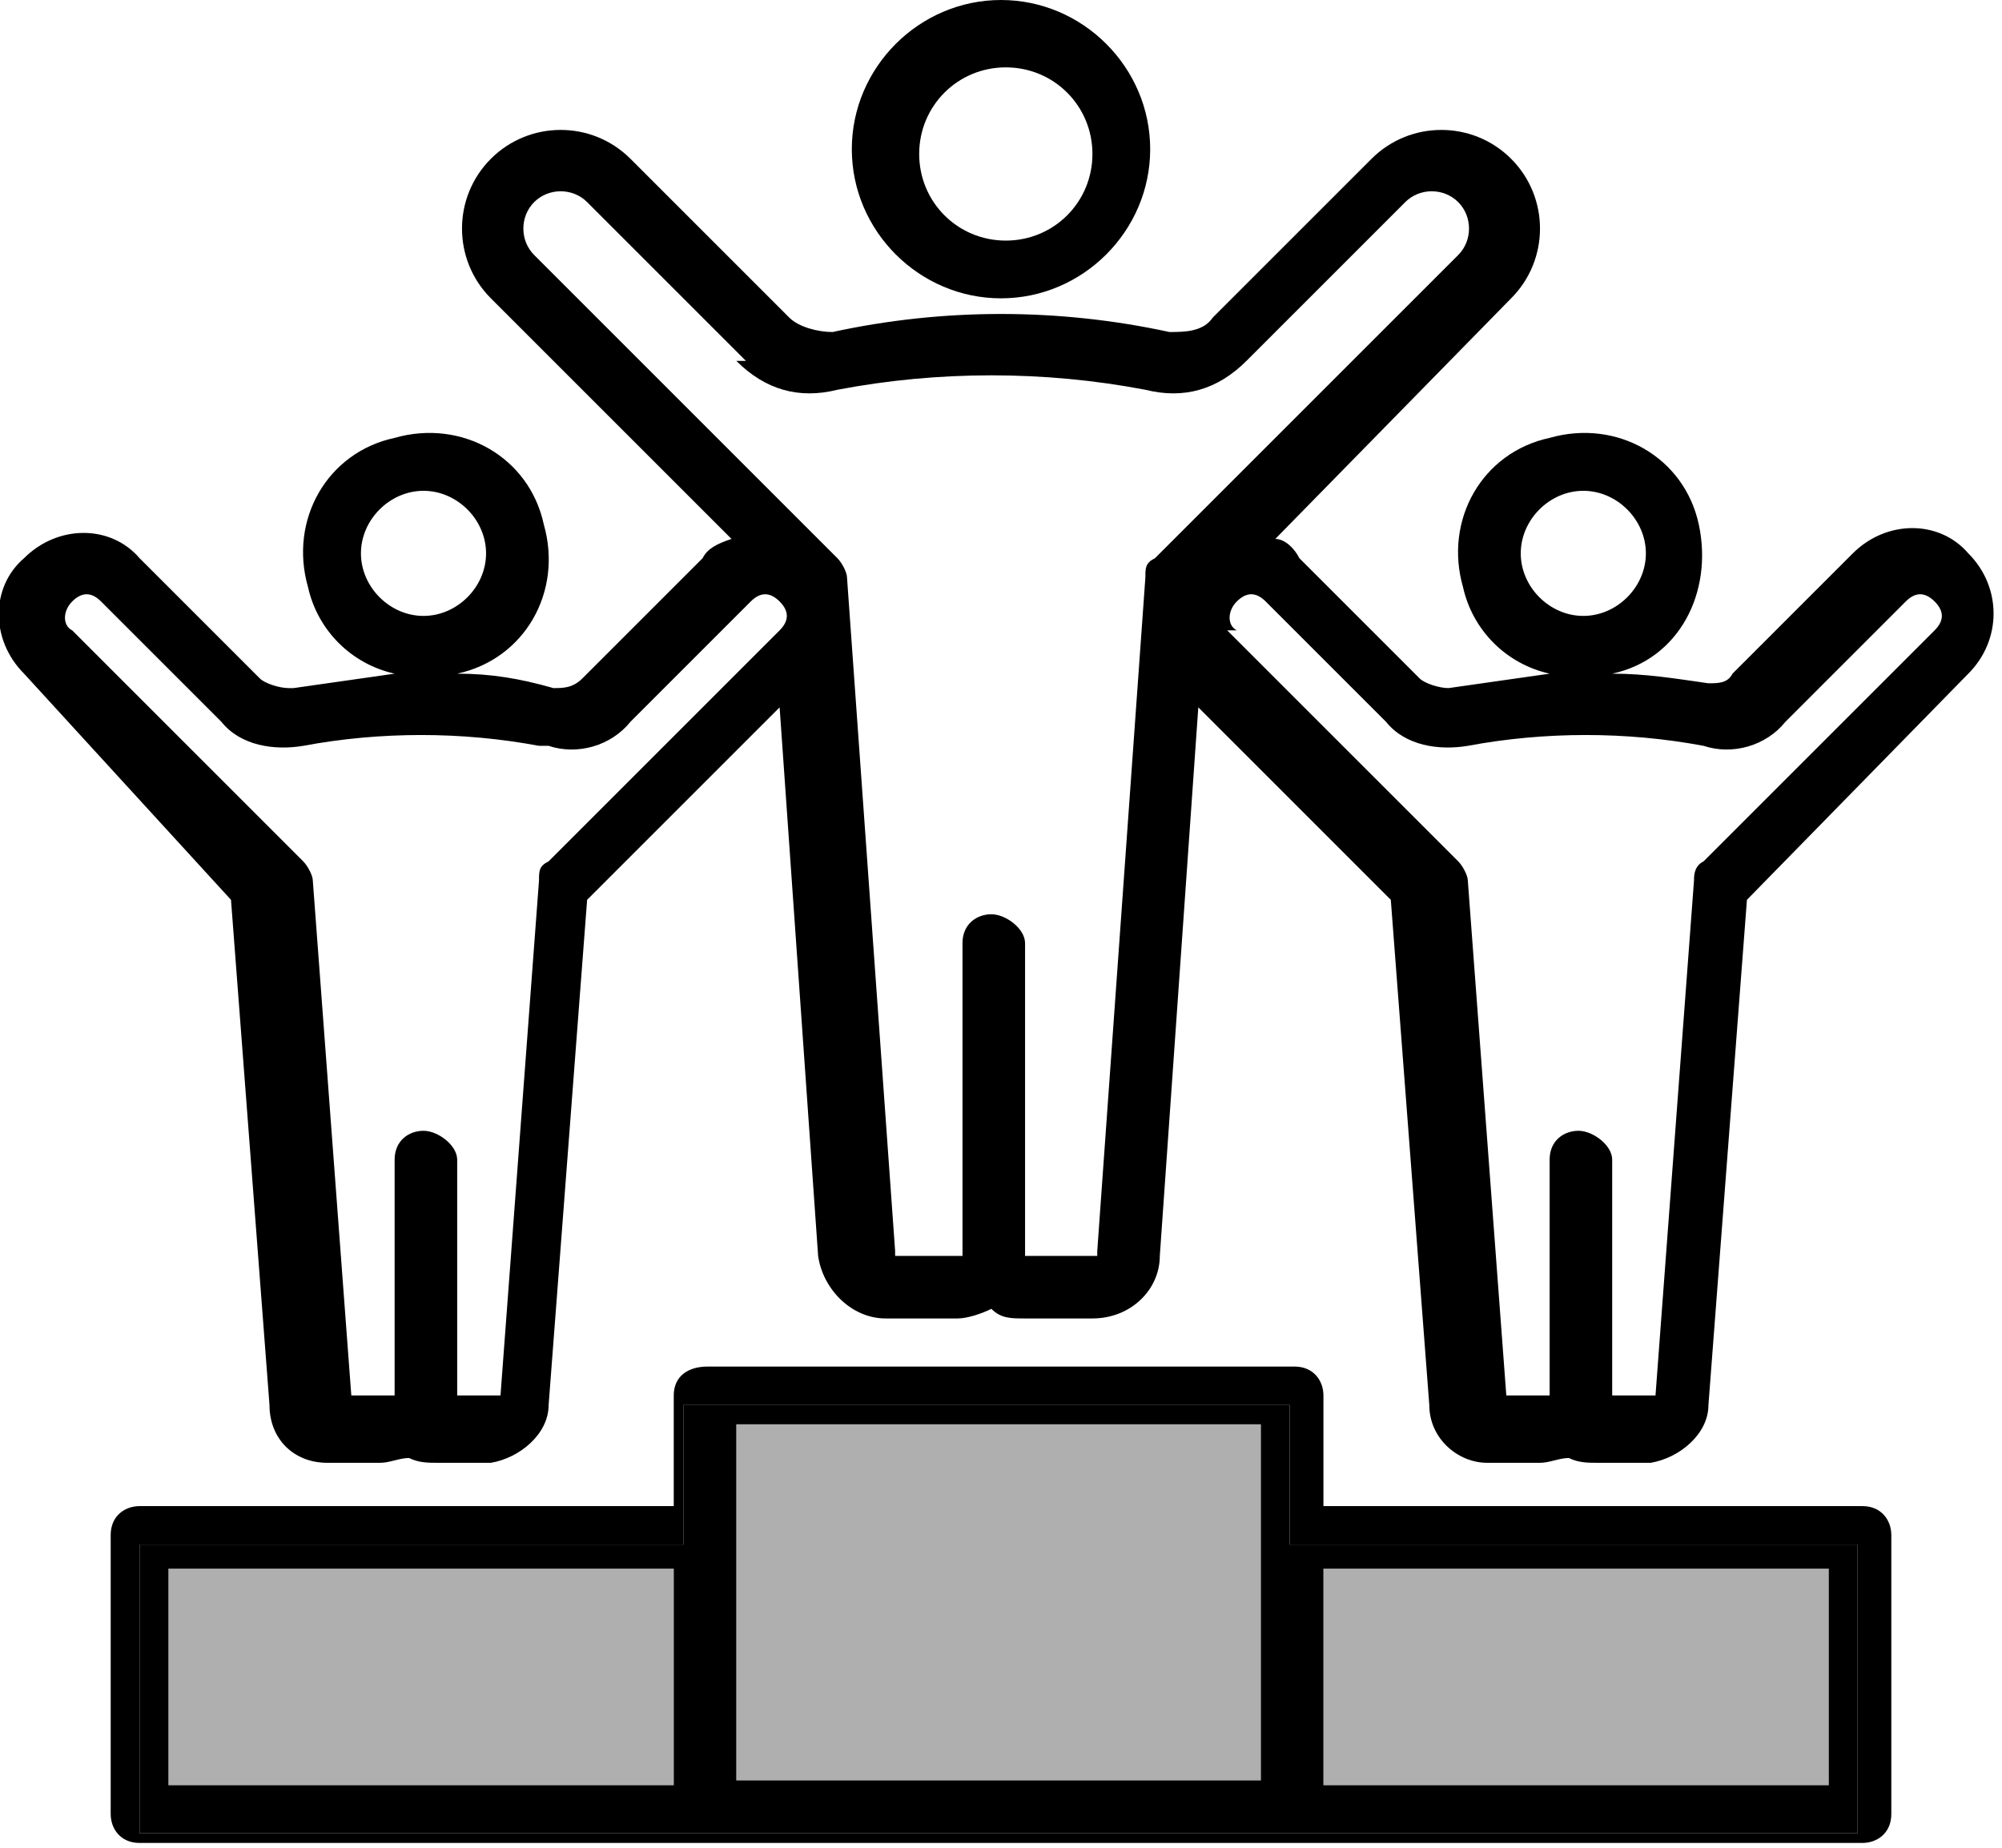
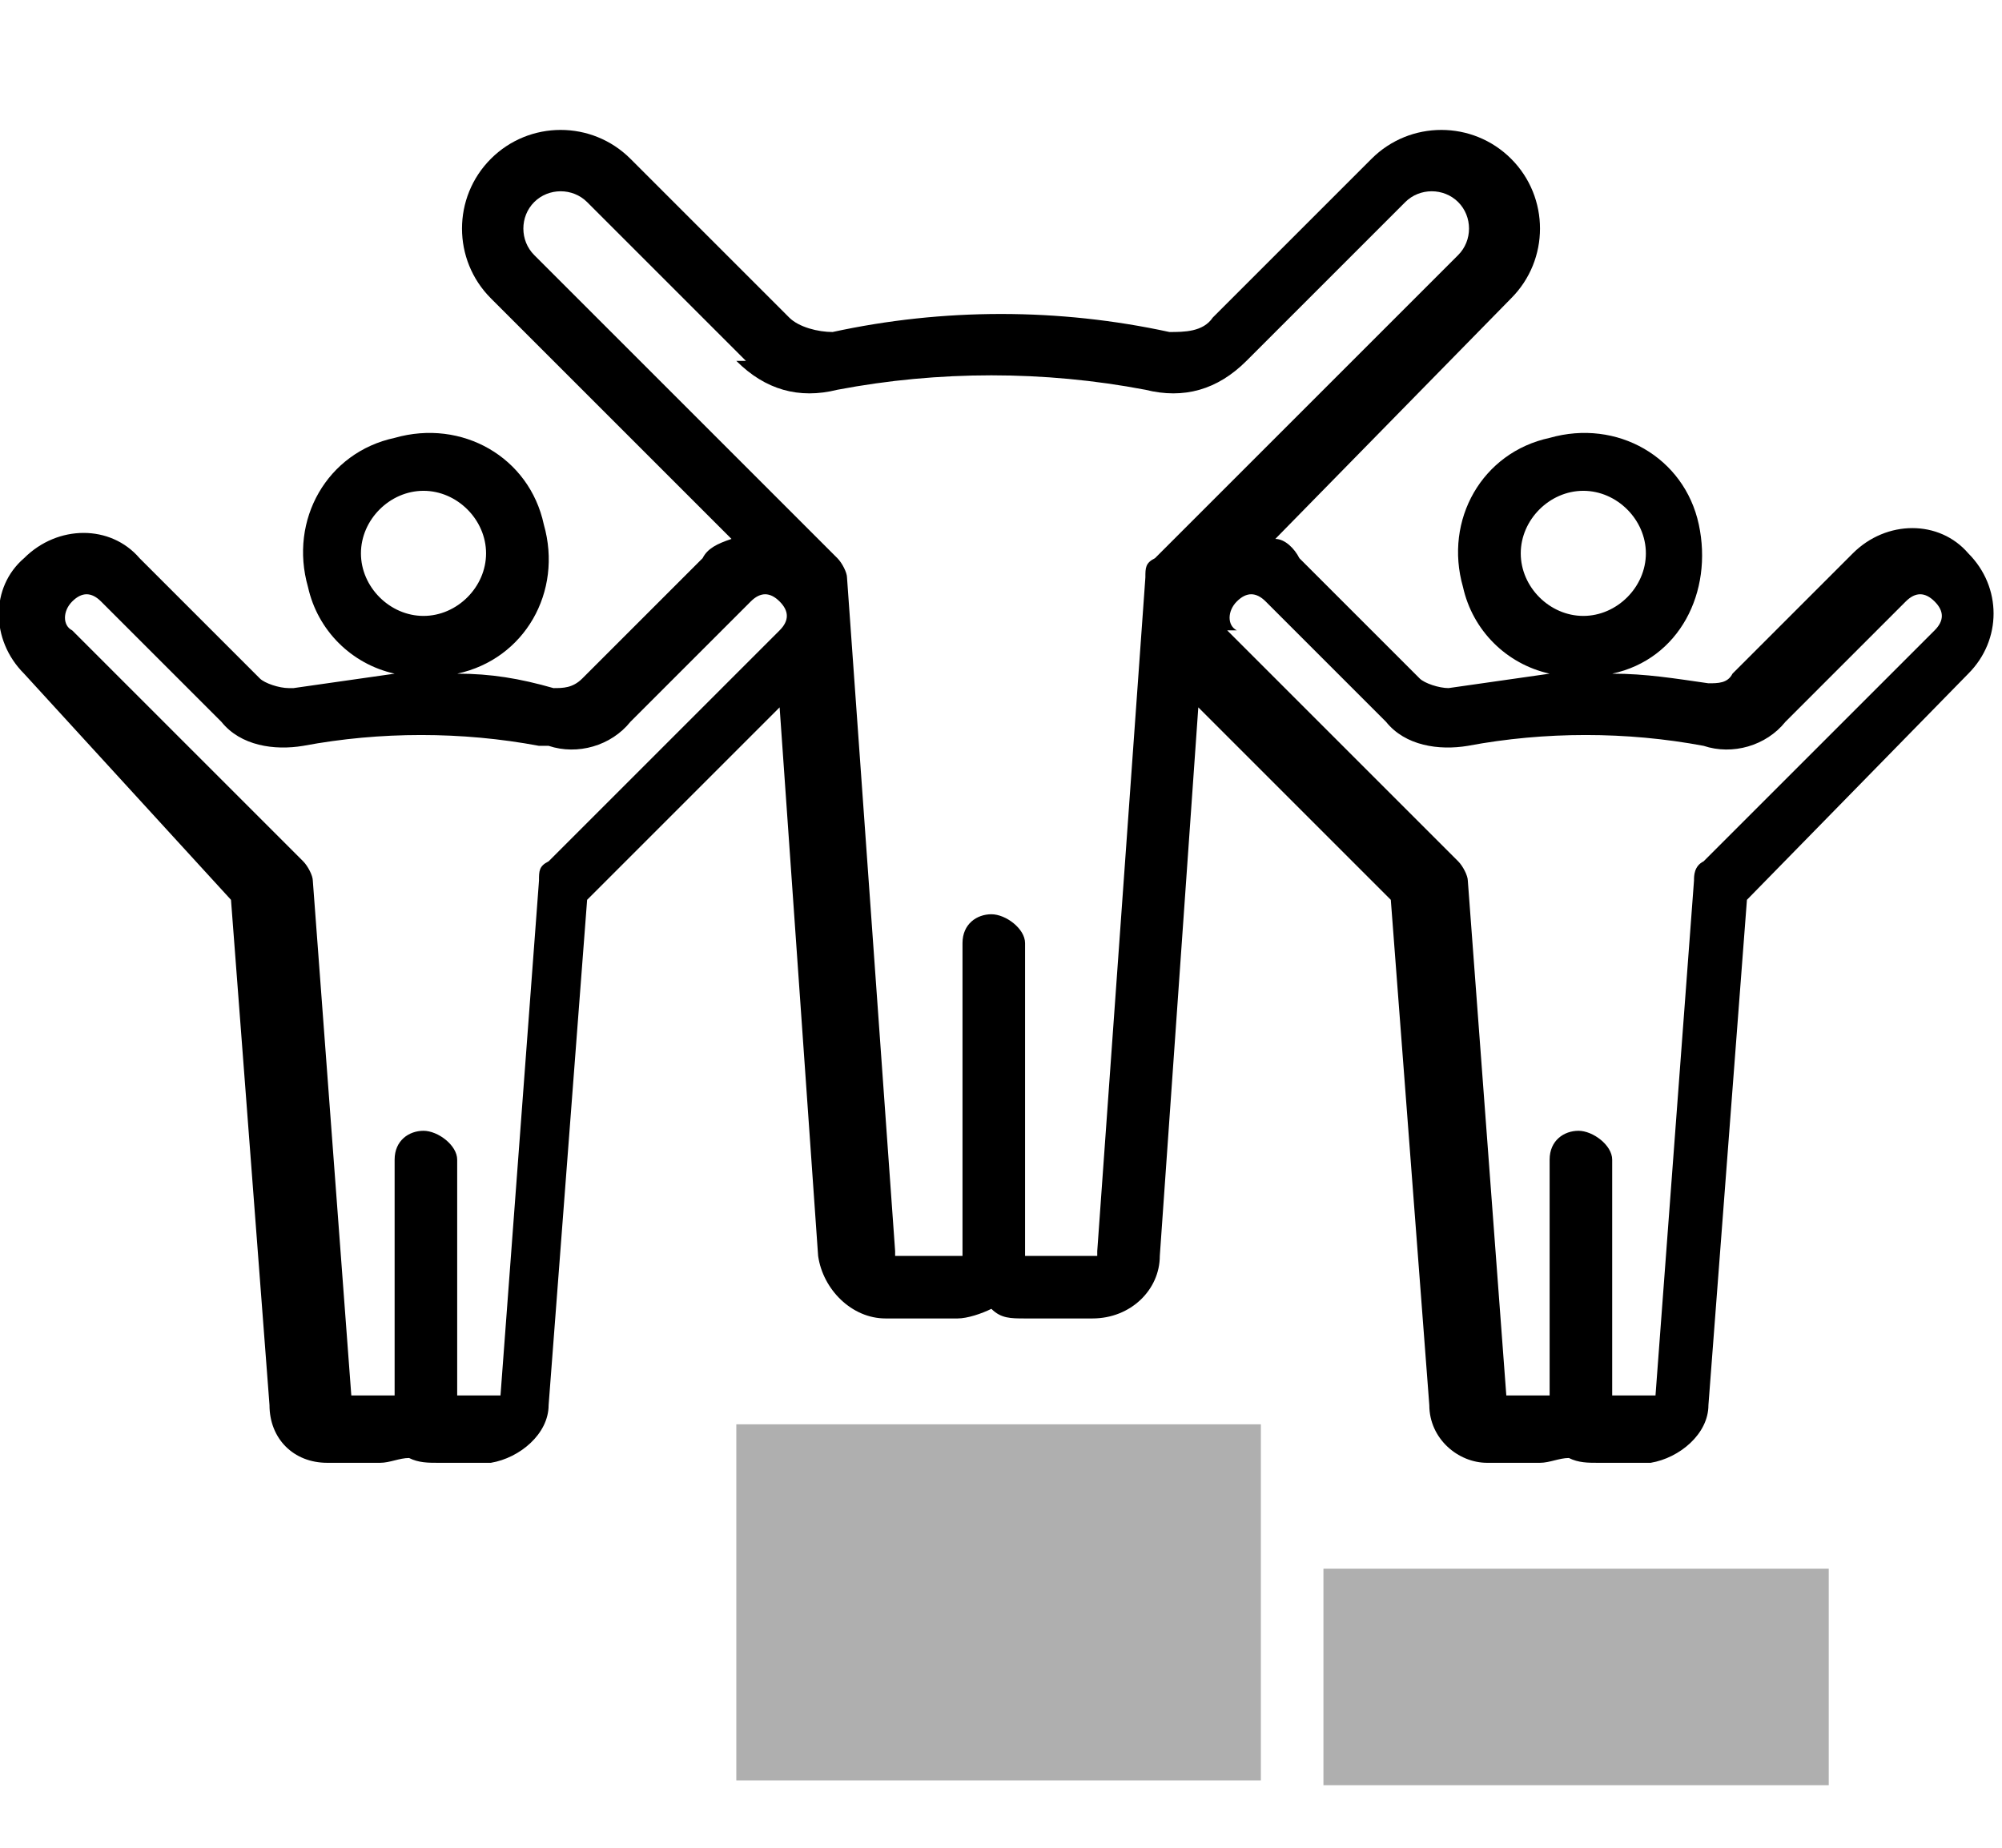
<svg xmlns="http://www.w3.org/2000/svg" viewBox="0 0 41.6 38.4">
  <defs>
    <style>      .cls-1 {        fill: #afafaf;      }    </style>
  </defs>
  <g>
    <g id="Capa_1">
      <g id="icono-comunicacion-directa">
        <g>
          <rect class="cls-1" x="27.5" y="32.6" width="10.5" height="4.5" />
          <rect class="cls-1" x="15.3" y="29.6" width="10.9" height="7.4" />
-           <path d="M20.9,5c1,0,1.8-.8,1.8-1.8s-.8-1.8-1.8-1.8-1.8.8-1.8,1.8.8,1.8,1.8,1.8ZM17.7,3.1c0-1.7,1.4-3.1,3.1-3.1s3.1,1.4,3.1,3.1-1.4,3.1-3.1,3.1-3.1-1.4-3.1-3.1Z" />
-           <rect class="cls-1" x="3.5" y="32.6" width="10.5" height="4.5" />
-           <path d="M27.5,37.1h10.5v-4.5h-10.5v4.5ZM26.2,29.6h-10.9v7.4h10.9v-7.4ZM2.9,32.1h11.3v-2.9h12.6v2.9h11.8v6H2.9v-6ZM14,32.6H3.5v4.5h10.5v-4.5Z" />
-           <path d="M2.9,31.3h11.1v-2.3c0-.4.3-.6.7-.6h12.2c.4,0,.6.3.6.6v2.3h11.2c.4,0,.6.3.6.6v5.8c0,.4-.3.6-.6.6H2.9c-.4,0-.6-.3-.6-.6v-5.8c0-.4.3-.6.6-.6ZM14.2,32.1H2.9v6h35.7v-6h-11.8v-2.9h-12.6v2.9Z" />
          <path d="M32.9,12.8c.7,0,1.3-.6,1.3-1.3s-.6-1.3-1.3-1.3-1.3.6-1.3,1.3.6,1.3,1.3,1.3ZM25.5,13.1l4.8,4.8c.1.1.2.3.2.4l.8,10.7h.9v-4.9c0-.4.3-.6.6-.6s.7.3.7.6v4.9h.9l.8-10.7c0-.1,0-.3.2-.4l1.9-1.9,2.9-2.9c.2-.2.2-.4,0-.6h0c-.2-.2-.4-.2-.6,0l-2.5,2.5c-.4.5-1.1.7-1.7.5-1.6-.3-3.3-.3-4.9,0-.6.1-1.3,0-1.7-.5l-2.5-2.5c-.2-.2-.4-.2-.6,0h0c-.2.2-.2.5,0,.6ZM15.5,7.5l-3.3-3.3c-.3-.3-.8-.3-1.1,0h0c-.3.3-.3.8,0,1.1l6.3,6.3c.1.1.2.3.2.4l1,14c0,0,0,.1,0,.1h1.4c0,0,0,0,0,0v-6.5c0-.4.3-.6.6-.6s.7.3.7.6v6.5s0,0,0,0h1.5s0,0,0-.1l1-14c0-.2,0-.3.2-.4l6.3-6.3c.3-.3.3-.8,0-1.1h0c-.3-.3-.8-.3-1.1,0l-3.3,3.3c-.6.6-1.3.8-2.1.6-2.1-.4-4.3-.4-6.4,0-.8.2-1.5,0-2.1-.6ZM8.8,12.8c.7,0,1.3-.6,1.3-1.3s-.6-1.3-1.3-1.3-1.3.6-1.3,1.3h0c0,.7.6,1.3,1.3,1.3ZM6.1,14.3c.7-.1,1.4-.2,2.1-.3-.9-.2-1.6-.9-1.8-1.8-.4-1.4.4-2.8,1.8-3.1,1.4-.4,2.8.4,3.1,1.8.4,1.4-.4,2.8-1.8,3.1.7,0,1.3.1,2,.3.2,0,.4,0,.6-.2l2.5-2.5c.1-.2.3-.3.6-.4l-5-5c-.8-.8-.8-2.1,0-2.9h0c.8-.8,2.1-.8,2.9,0l3.3,3.3c.2.2.6.3.9.3,2.3-.5,4.7-.5,7,0,.3,0,.7,0,.9-.3l3.3-3.3c.8-.8,2.1-.8,2.9,0h0c.8.8.8,2.1,0,2.9l-4.9,5c.2,0,.4.2.5.4l2.5,2.5c.1.1.4.2.6.2.7-.1,1.4-.2,2.1-.3-.9-.2-1.6-.9-1.8-1.8-.4-1.4.4-2.8,1.8-3.1,1.4-.4,2.8.4,3.1,1.8s-.4,2.8-1.8,3.1c.7,0,1.3.1,2,.2.2,0,.4,0,.5-.2l2.5-2.5c.7-.7,1.8-.7,2.4,0h0c.7.7.7,1.8,0,2.5l-4.6,4.7-.8,10.5c0,.6-.6,1.1-1.2,1.2h-1.1c-.2,0-.4,0-.6-.1-.2,0-.4.1-.6.1h-1.1c-.6,0-1.2-.5-1.2-1.2l-.8-10.5-4-4-.8,11.4c0,.7-.6,1.3-1.4,1.3h-1.4c-.3,0-.5,0-.7-.2-.2.1-.5.2-.7.2h-1.5c-.7,0-1.3-.6-1.4-1.3l-.8-11.4-4,4-.8,10.5c0,.6-.6,1.1-1.2,1.2h-1.1c-.2,0-.4,0-.6-.1-.2,0-.4.1-.6.1h-1.1c-.7,0-1.2-.5-1.2-1.2l-.8-10.5L.5,14c-.7-.7-.7-1.8,0-2.4h0c.7-.7,1.8-.7,2.4,0l2.5,2.5c.1.1.4.2.6.2ZM11.2,15.5c-1.6-.3-3.3-.3-4.9,0-.6.1-1.3,0-1.7-.5l-2.5-2.5c-.2-.2-.4-.2-.6,0h0c-.2.2-.2.5,0,.6l4.8,4.8c.1.1.2.3.2.4l.8,10.7h.9v-4.9c0-.4.3-.6.6-.6s.7.3.7.6v4.9h.9l.8-10.7c0-.2,0-.3.2-.4l4.8-4.8c.2-.2.2-.4,0-.6h0c-.2-.2-.4-.2-.6,0l-2.5,2.5c-.4.5-1.1.7-1.7.5Z" />
        </g>
      </g>
    </g>
  </g>
</svg>